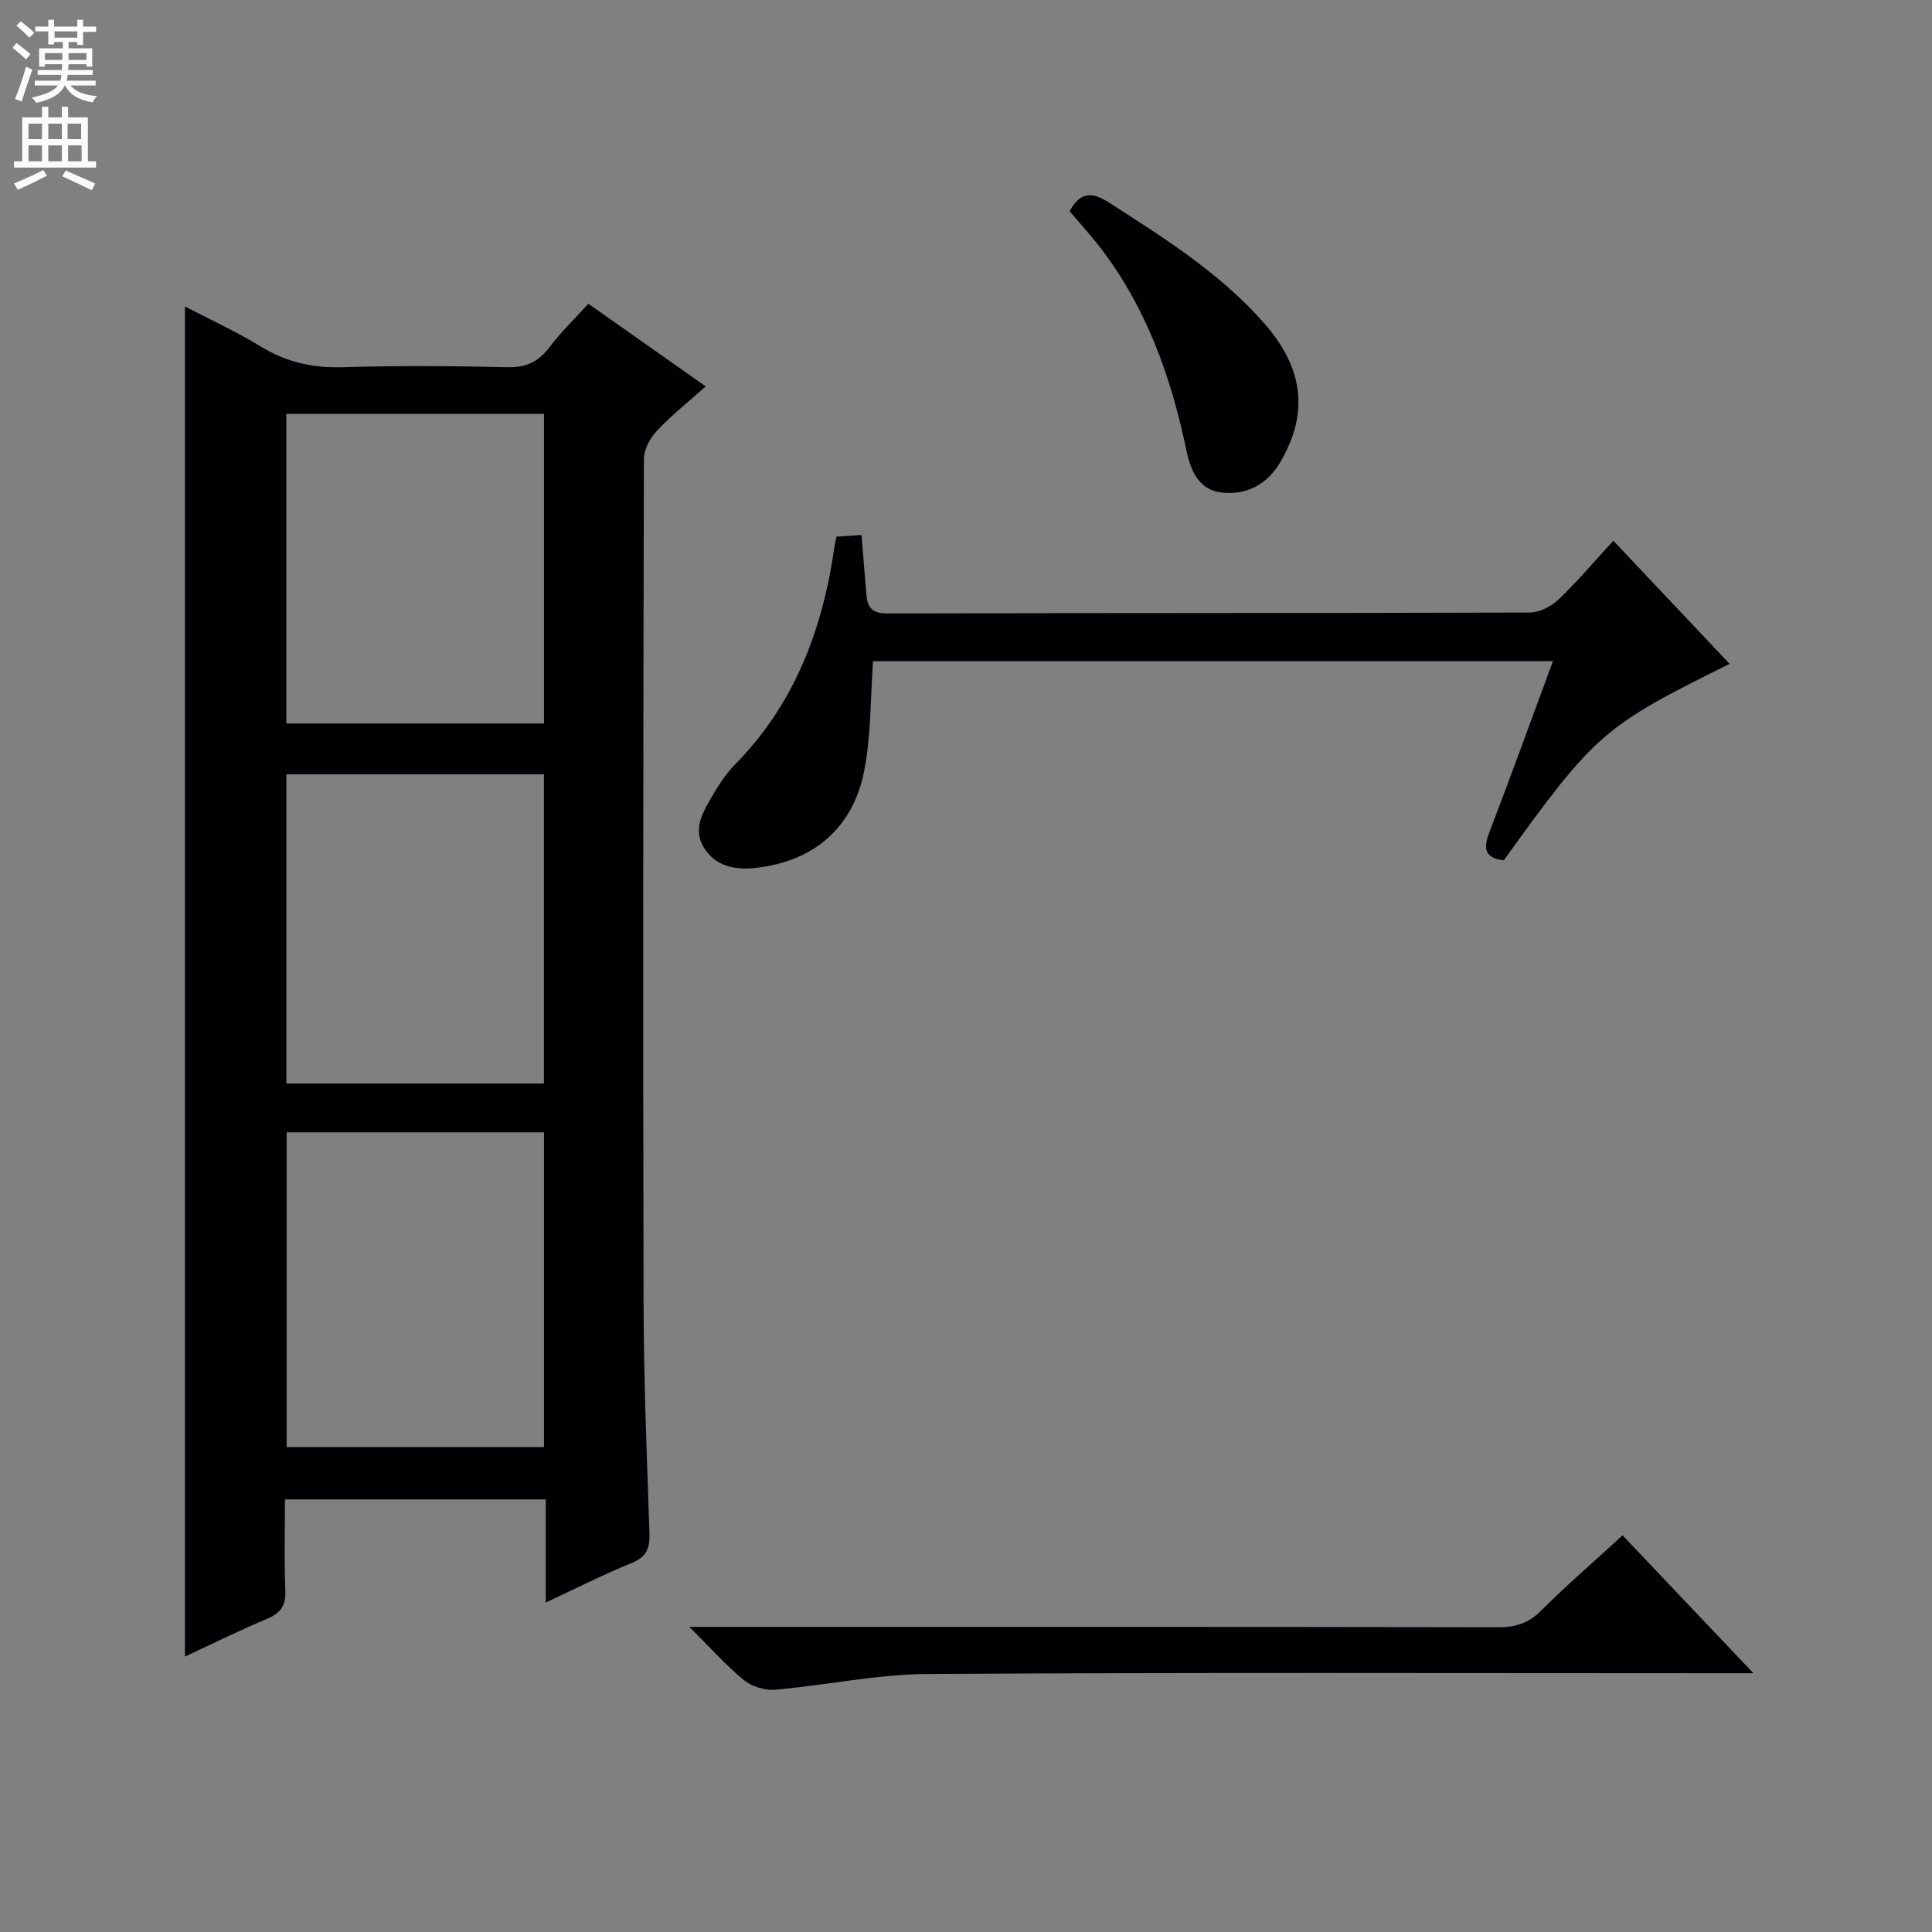
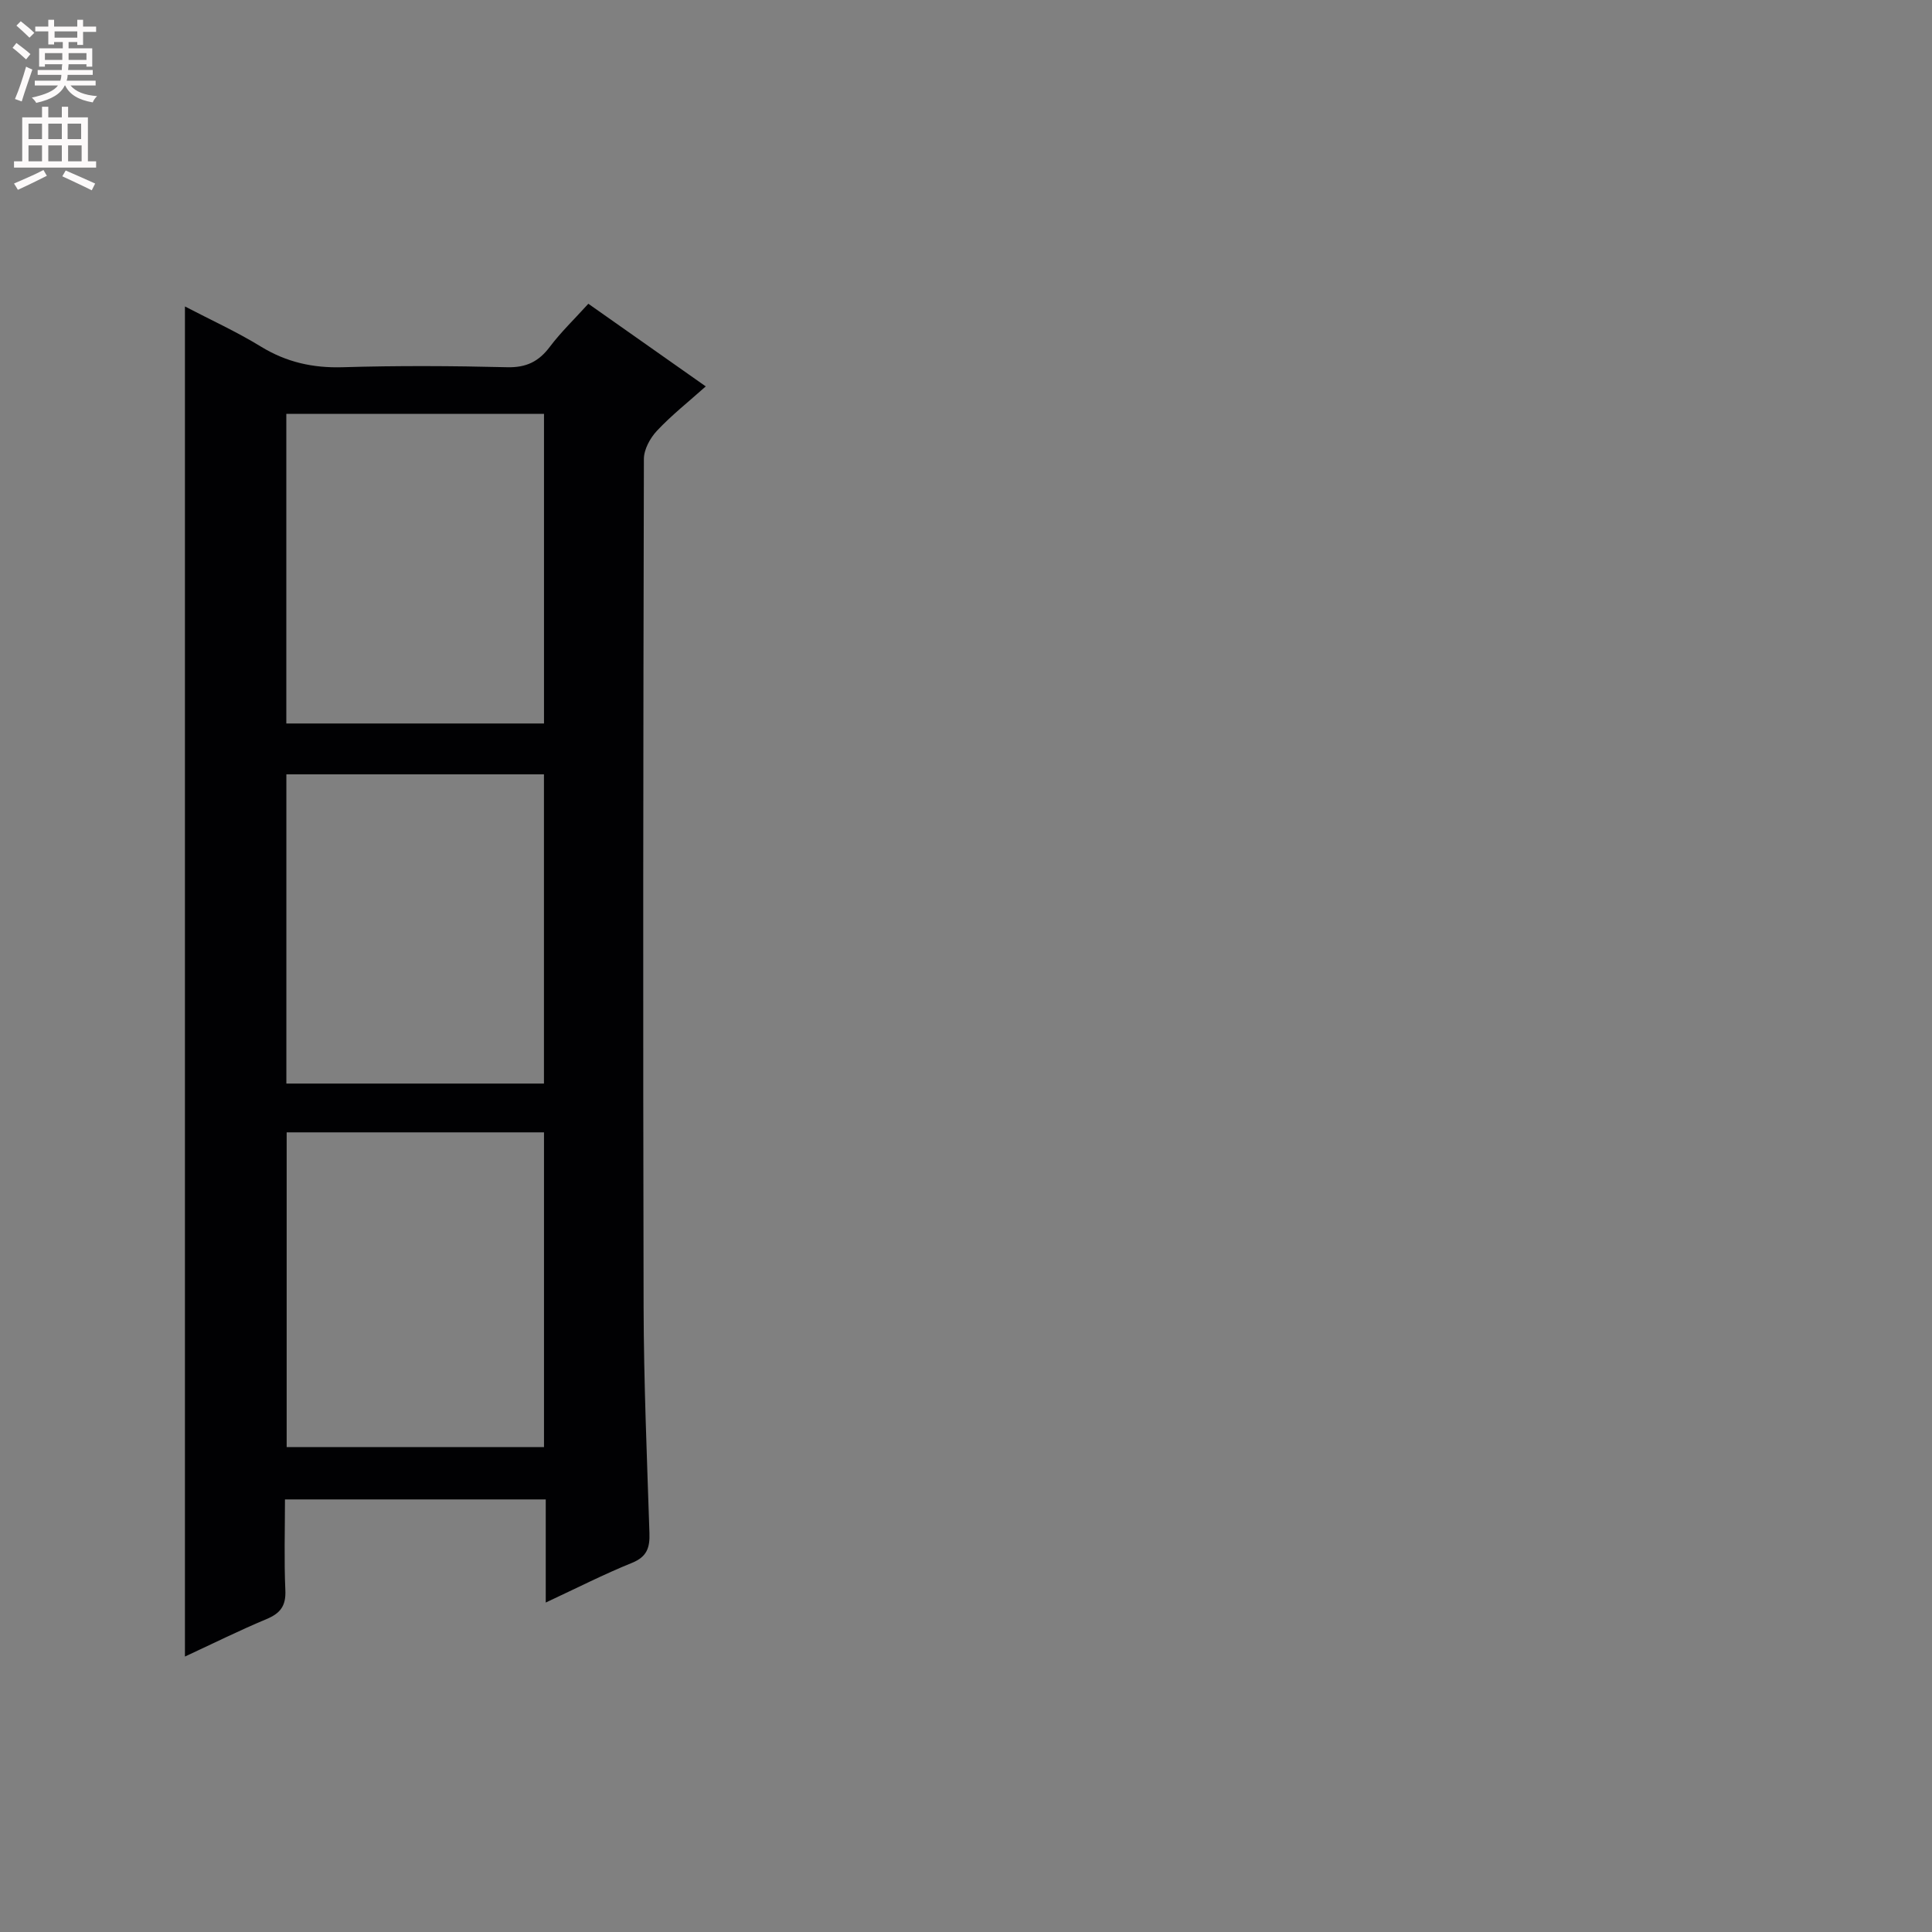
<svg xmlns="http://www.w3.org/2000/svg" enable-background="new 0 0 400 400" viewBox="0 0 400 400">
  <rect x="0" y="0" width="400" height="400" fill="#808080" stroke="none" />
  <g fill="#010103">
    <path d="m112.99 331.79c0-7.68 0-14.32 0-21.35-17.95 0-35.66 0-53.99 0 0 6.29-.2 12.57.08 18.83.14 3.2-1.03 4.74-3.87 5.93-5.64 2.36-11.14 5.09-16.92 7.77 0-93.13 0-185.91 0-279.52 5.33 2.78 10.7 5.23 15.7 8.29 5.31 3.26 10.8 4.48 17.01 4.29 11.32-.34 22.66-.28 33.99 0 3.94.1 6.53-1.15 8.84-4.22 2.29-3.04 5.07-5.71 7.98-8.92 7.94 5.59 15.78 11.1 24.31 17.11-3.62 3.23-7.1 5.98-10.1 9.18-1.42 1.51-2.71 3.87-2.71 5.86-.14 58.49-.2 116.97-.06 175.46.04 15.64.7 31.28 1.21 46.91.1 2.98-.49 4.89-3.58 6.15-5.83 2.36-11.44 5.22-17.89 8.23zm-53.64-97.35v65.16h53.28c0-21.96 0-43.51 0-65.16-17.94 0-35.51 0-53.28 0zm53.28-84.65c0-21.61 0-42.8 0-64.1-17.96 0-35.54 0-53.35 0v64.1zm-.01 74.55c0-21.63 0-42.82 0-64.02-17.95 0-35.52 0-53.33 0v64.02z" />
-     <path d="m178.36 110.76c.37 4.49.71 8.42 1.02 12.36.21 2.7 1.23 3.89 4.33 3.89 44.31-.12 88.63-.05 132.94-.19 2.02-.01 4.46-1.2 5.96-2.63 3.95-3.76 7.48-7.96 11.42-12.24 8.52 9.03 16.26 17.23 24.07 25.5-26.13 12.91-27.86 14.42-46.75 40.66-3.76-.41-4.36-2.21-3.03-5.69 4.45-11.6 8.67-23.3 13.2-35.54-47.35 0-94.18 0-140.76 0-.56 7.64-.39 15.34-1.84 22.73-2.32 11.8-10.48 18.72-22.3 20.06-4.02.46-8.05-.05-10.66-3.82-2.51-3.64-.81-7.05 1.03-10.23 1.49-2.58 3.1-5.22 5.17-7.32 12.47-12.65 18.25-28.27 20.66-45.45.07-.48.21-.95.38-1.74 1.4-.09 2.83-.19 5.16-.35z" />
-     <path d="m142.72 336.83h7.11c53.48 0 106.97-.03 160.45.07 3.58.01 6.22-.86 8.81-3.45 5.28-5.28 10.95-10.16 16.85-15.57 8.8 9.27 17.43 18.36 27.09 28.54-3.23 0-5.13 0-7.04 0-54.65 0-109.3-.18-163.95.16-10.54.07-21.05 2.34-31.6 3.26-2.1.18-4.8-.66-6.43-2-3.67-3.01-6.86-6.62-11.29-11.01z" />
-     <path d="m221.45 43.73c2.23-4.1 4.7-4.01 8.19-1.77 11.47 7.37 23 14.61 32.11 24.98 8.21 9.35 9.22 18.66 3.33 28.73-2.71 4.63-6.95 6.84-12.04 6.32-4.81-.5-6.52-4.49-7.42-8.79-3.21-15.42-8.44-29.98-18.29-42.54-1.84-2.34-3.85-4.54-5.88-6.93z" />
  </g>
  <path d="m2.6 9.9.8-1c.9.7 1.9 1.4 2.9 2.3l-.9 1.1c-1.1-1-2-1.8-2.8-2.4zm.5 10.6c.9-2.1 1.6-4.3 2.3-6.7.4.2.8.4 1.3.6-.7 2.1-1.5 4.3-2.2 6.6zm.3-15.2.9-.9c1 .8 2 1.6 2.8 2.4l-1 1c-.9-.9-1.8-1.7-2.7-2.5zm12.6-1.2h1.2v1.4h2.7v1.1h-2.7v2.7h-1.2v-.6h-1.8v1.3h4.9v3.8h-1.2v-.5h-3.7c0 .4-.1.9-.1 1.2h5.1v1h-5.2c0 .5-.1.9-.2 1.2h6v1h-5.2c1.1 1.3 2.9 2 5.5 2.2-.4.4-.7.8-.9 1.3-2.9-.5-4.8-1.6-5.7-3.5h-.1c-.8 1.7-2.7 2.9-5.9 3.6-.2-.4-.6-.8-.9-1.1 2.8-.6 4.6-1.4 5.4-2.5h-4.8v-1h5.3c.1-.3.2-.7.2-1.2h-4.9v-1h5c0-.4 0-.8.1-1.2h-3.6v.5h-1.2v-3.8h4.9v-1.3h-1.8v.5h-1.2v-2.7h-2.7v-1h2.7v-1.4h1.2v1.4h4.8zm-6.7 8.3h3.6c0-.4 0-.9 0-1.4h-3.6zm1.9-4.6h4.8v-1.3h-4.7v1.3zm6.7 3.2h-3.7v1.4h3.7z" fill="#fcfafa" />
  <path d="m8.7 22.1h1.3v2.2h2.8v-2.2h1.3v2.2h4.1v9.1h1.7v1.3h-17v-1.3h1.7v-9.1h4.1zm.3 13.1.7 1.2c-1.8.9-3.8 1.9-6 2.9-.2-.4-.5-.8-.8-1.3 2.3-1 4.4-1.9 6.1-2.8zm-3.1-6.4h2.8v-3.2h-2.8zm0 4.6h2.8v-3.3h-2.8zm4.1-4.6h2.8v-3.2h-2.8zm0 4.6h2.8v-3.3h-2.8zm3.6 1.9c2.1.9 4.1 1.8 6.1 2.7l-.7 1.4c-2.2-1.1-4.2-2-6.1-2.9zm3.2-9.7h-2.8v3.2h2.8zm-2.7 7.8h2.8v-3.3h-2.8z" fill="#fcfafa" />
</svg>